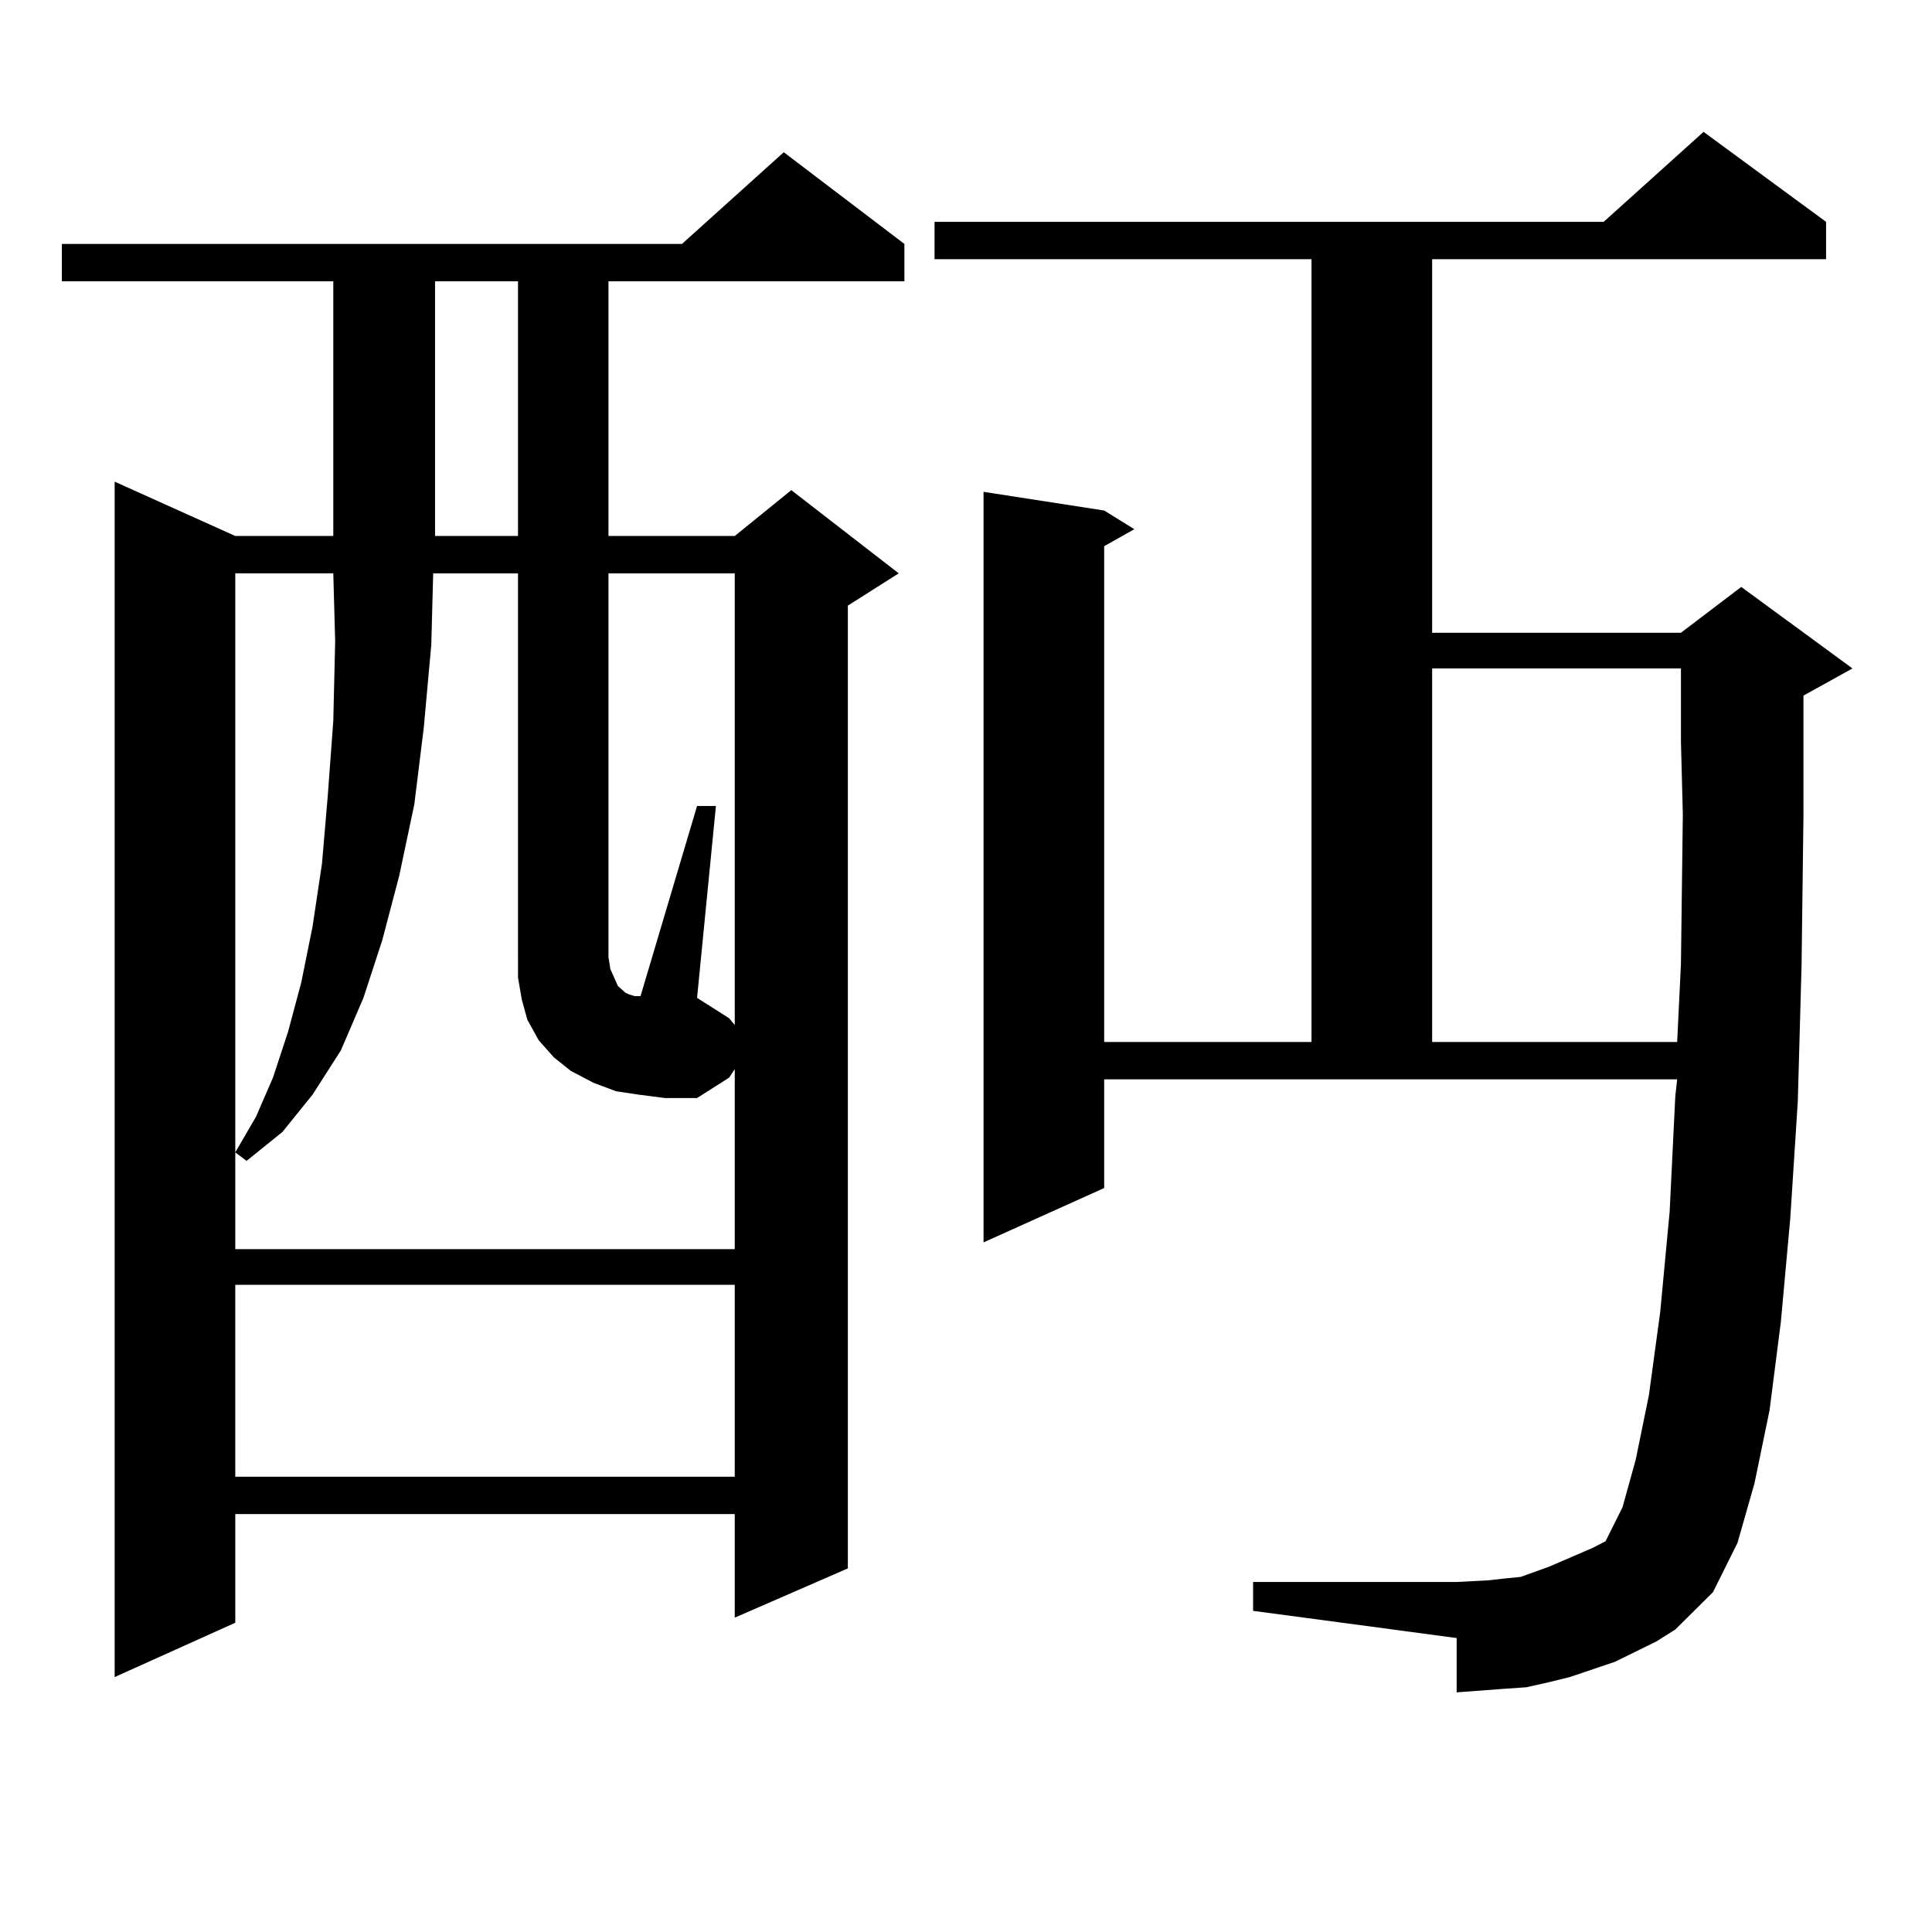
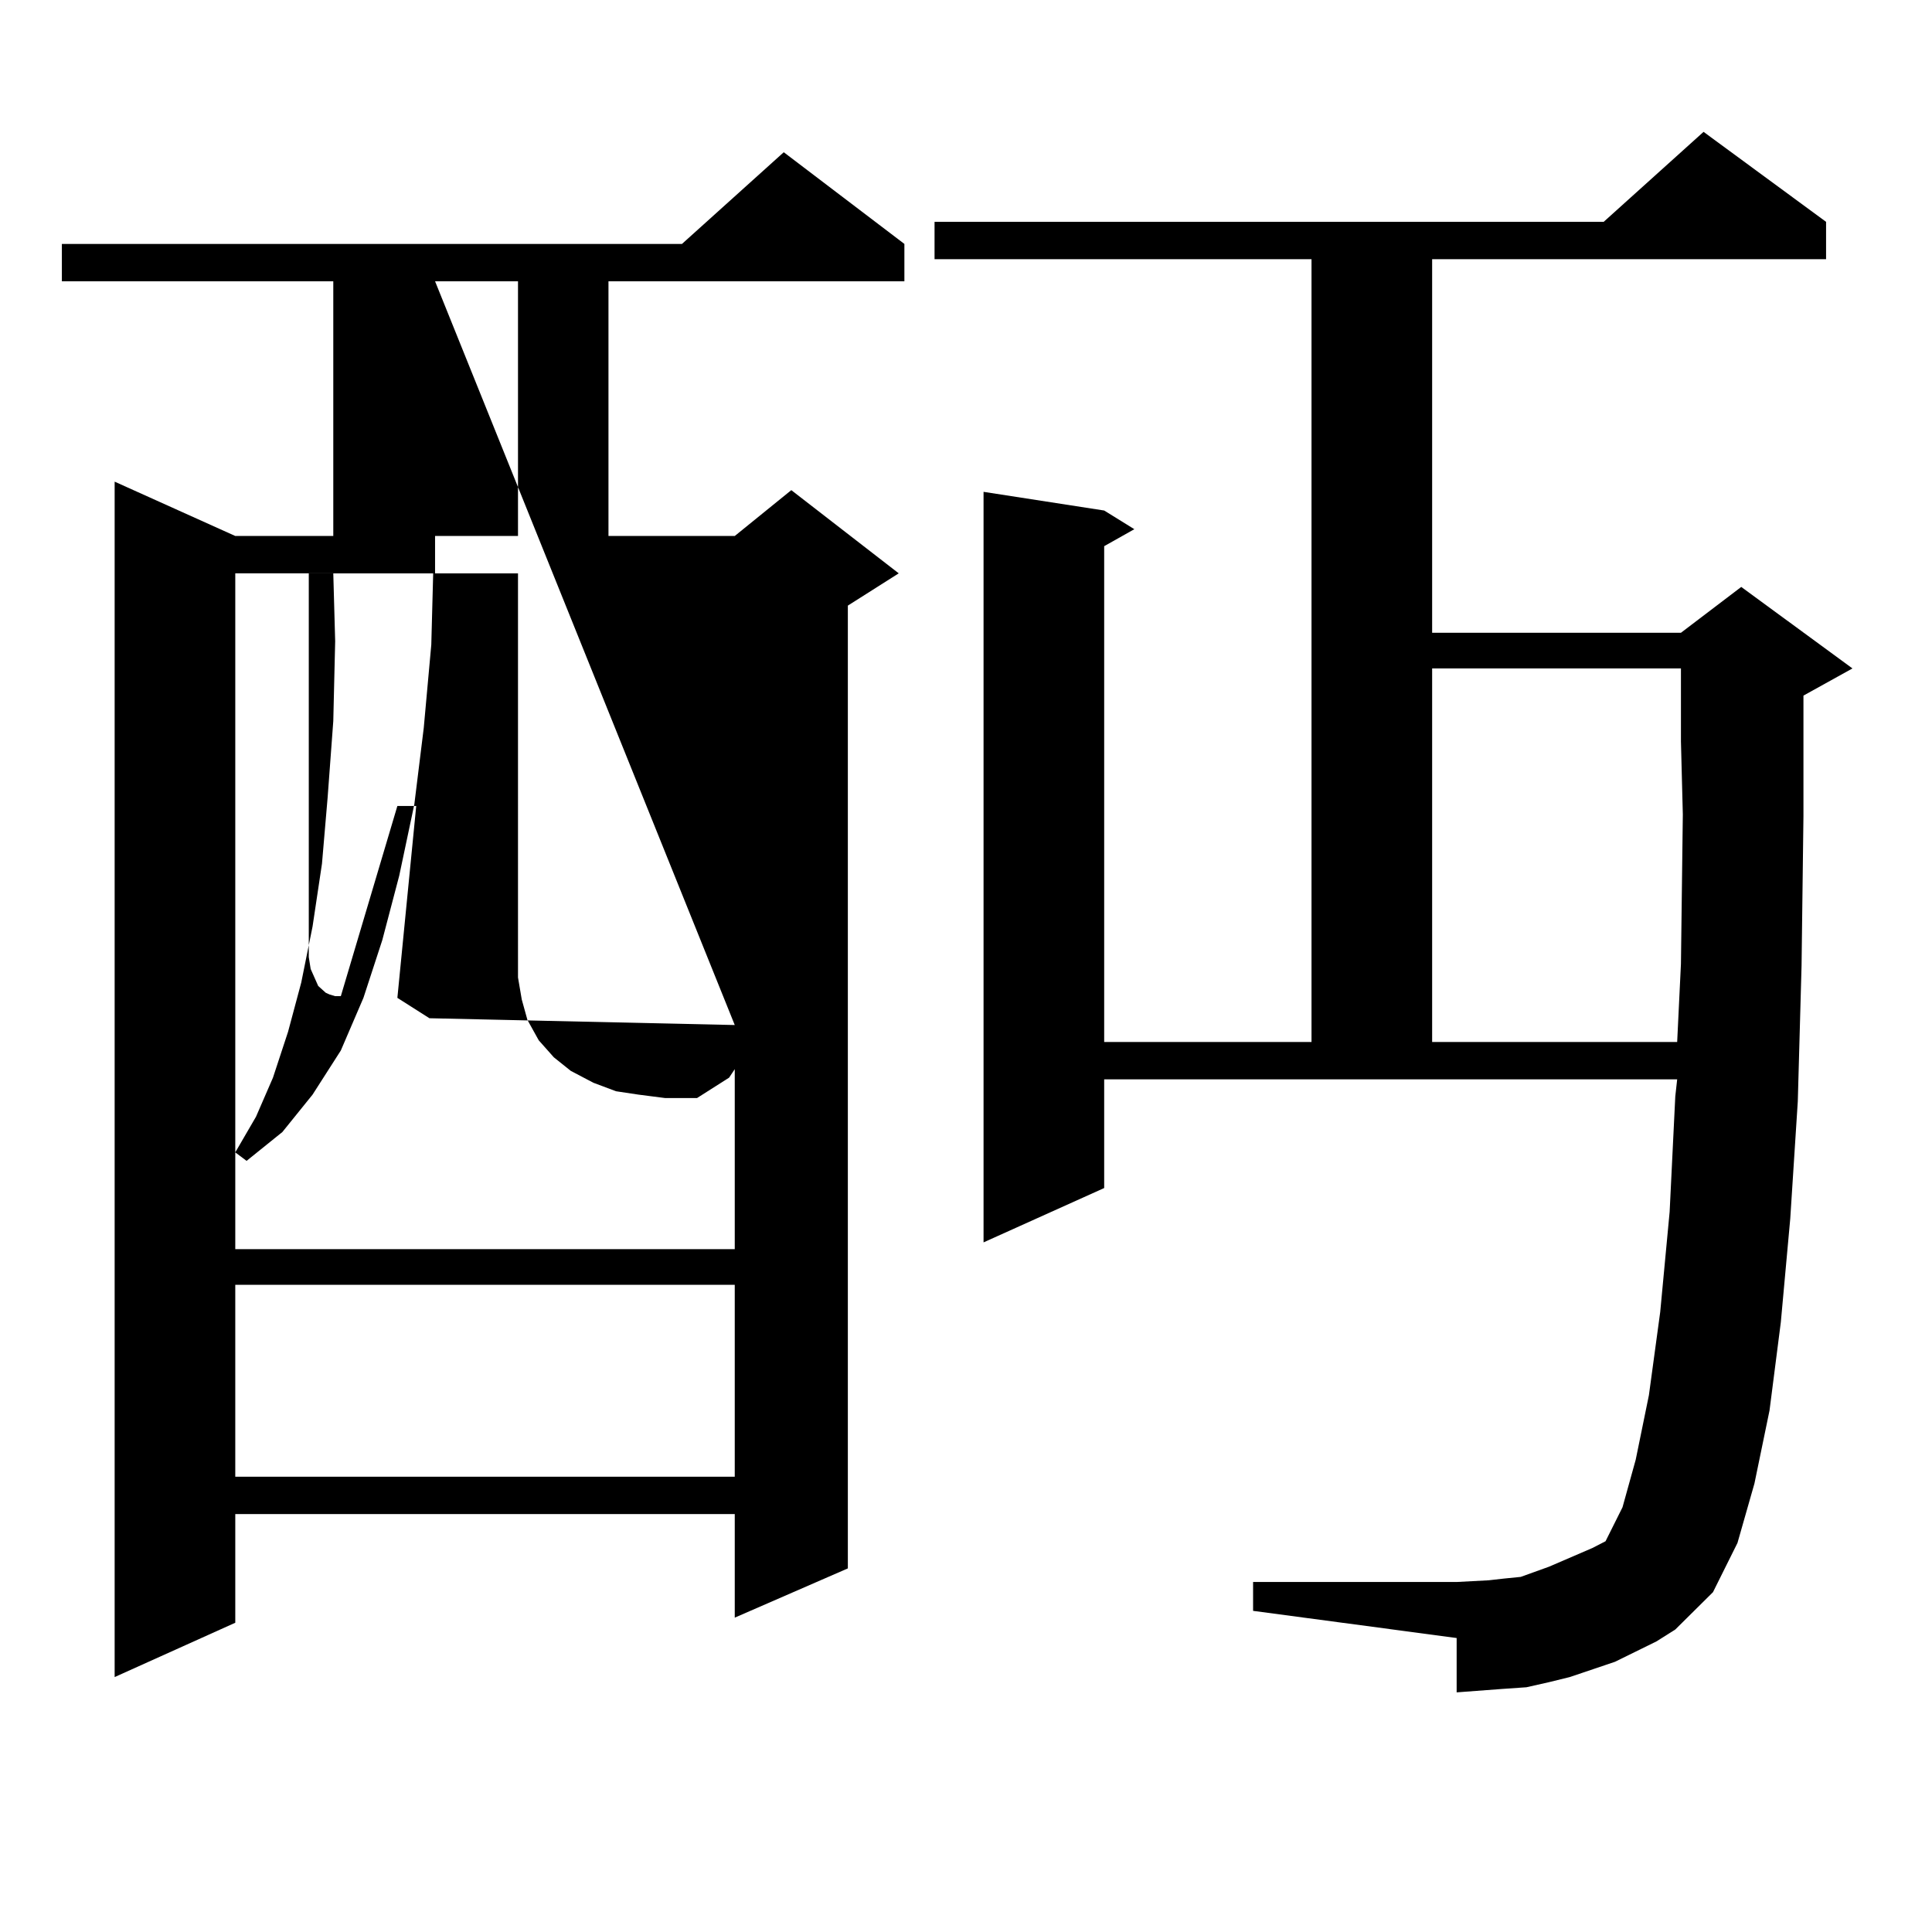
<svg xmlns="http://www.w3.org/2000/svg" version="1.1" id="图层_1" x="0px" y="0px" width="1000px" height="1000px" viewBox="0 0 1000 1000" enable-background="new 0 0 1000 1000" xml:space="preserve">
-   <path d="M468.11,126.254v19.336H314.943v131.836h65.364l29.268-23.73l55.608,43.066l-26.341,16.699v498.34l-58.535,25.488v-53.613  h-258.53v56.25L59.34,868.051v-618.75l62.438,28.125h50.73V145.59H32.023v-19.336h320.968l52.682-47.461L468.11,126.254z   M330.553,566.586l-11.707-1.758l-11.707-4.395l-11.707-6.152l-8.78-7.031l-7.805-8.789l-5.854-10.547l-2.927-10.547l-1.951-11.426  v-10.547V296.761h-43.901l-0.976,36.914l-3.902,43.066l-4.878,39.551l-7.805,36.914l-8.78,33.398l-9.756,29.883l-11.707,27.246  l-14.634,22.852l-15.609,19.336l-18.536,14.941l-5.854-4.395l10.731-18.457l8.78-20.215l7.805-23.73l6.829-25.488l5.854-29.004  l4.878-32.52l2.927-34.277l2.927-39.551l0.976-41.309l-0.976-35.156h-50.73v349.805h258.53v-93.164l-2.927,4.395l-16.585,10.547  h-16.585L330.553,566.586z M121.777,665.023v99.316h258.53v-99.316H121.777z M225.189,145.59v131.836h42.926V145.59H225.189z   M380.308,530.551V296.761h-65.364v198.633l0.976,6.152l1.951,4.395l1.951,4.395l1.951,1.758l1.951,1.758l1.951,0.879l2.927,0.879  h2.927l29.268-98.438h9.756l-9.756,99.316l16.585,10.547L380.308,530.551z M857.369,849.594l-21.463,10.547l-23.414,7.91  l-10.731,2.637l-11.707,2.637l-12.683,0.879l-11.707,0.879l-11.707,0.879v-28.125l-105.363-14.063v-14.941h105.363l16.585-0.879  l7.805-0.879l8.78-0.879l14.634-5.273l22.438-9.668l6.829-3.516l8.78-17.578l6.829-24.609l6.829-33.398l5.854-43.066l4.878-51.855  l2.927-59.766l0.976-8.789H571.522v56.25l-62.438,28.125V254.574l62.438,9.668l15.609,9.668l-15.609,8.789V539.34h107.314V134.164  H483.72v-19.336h346.333l51.706-46.582l63.413,46.582v19.336H741.274v193.359h128.777l31.219-23.73l57.56,42.188l-25.365,14.063  v62.402l-0.976,77.344l-1.951,70.313l-3.902,60.645l-4.878,53.613l-5.854,45.703l-7.805,37.793l-8.78,30.762l-12.683,25.488  l-19.512,19.336L857.369,849.594z M741.274,345.98V539.34h126.826l1.951-40.43l0.976-77.344l-0.976-37.793V345.98H741.274z" />
+   <path d="M468.11,126.254v19.336H314.943v131.836h65.364l29.268-23.73l55.608,43.066l-26.341,16.699v498.34l-58.535,25.488v-53.613  h-258.53v56.25L59.34,868.051v-618.75l62.438,28.125h50.73V145.59H32.023v-19.336h320.968l52.682-47.461L468.11,126.254z   M330.553,566.586l-11.707-1.758l-11.707-4.395l-11.707-6.152l-8.78-7.031l-7.805-8.789l-5.854-10.547l-2.927-10.547l-1.951-11.426  v-10.547V296.761h-43.901l-0.976,36.914l-3.902,43.066l-4.878,39.551l-7.805,36.914l-8.78,33.398l-9.756,29.883l-11.707,27.246  l-14.634,22.852l-15.609,19.336l-18.536,14.941l-5.854-4.395l10.731-18.457l8.78-20.215l7.805-23.73l6.829-25.488l5.854-29.004  l4.878-32.52l2.927-34.277l2.927-39.551l0.976-41.309l-0.976-35.156h-50.73v349.805h258.53v-93.164l-2.927,4.395l-16.585,10.547  h-16.585L330.553,566.586z M121.777,665.023v99.316h258.53v-99.316H121.777z M225.189,145.59v131.836h42.926V145.59H225.189z   V296.761h-65.364v198.633l0.976,6.152l1.951,4.395l1.951,4.395l1.951,1.758l1.951,1.758l1.951,0.879l2.927,0.879  h2.927l29.268-98.438h9.756l-9.756,99.316l16.585,10.547L380.308,530.551z M857.369,849.594l-21.463,10.547l-23.414,7.91  l-10.731,2.637l-11.707,2.637l-12.683,0.879l-11.707,0.879l-11.707,0.879v-28.125l-105.363-14.063v-14.941h105.363l16.585-0.879  l7.805-0.879l8.78-0.879l14.634-5.273l22.438-9.668l6.829-3.516l8.78-17.578l6.829-24.609l6.829-33.398l5.854-43.066l4.878-51.855  l2.927-59.766l0.976-8.789H571.522v56.25l-62.438,28.125V254.574l62.438,9.668l15.609,9.668l-15.609,8.789V539.34h107.314V134.164  H483.72v-19.336h346.333l51.706-46.582l63.413,46.582v19.336H741.274v193.359h128.777l31.219-23.73l57.56,42.188l-25.365,14.063  v62.402l-0.976,77.344l-1.951,70.313l-3.902,60.645l-4.878,53.613l-5.854,45.703l-7.805,37.793l-8.78,30.762l-12.683,25.488  l-19.512,19.336L857.369,849.594z M741.274,345.98V539.34h126.826l1.951-40.43l0.976-77.344l-0.976-37.793V345.98H741.274z" />
</svg>